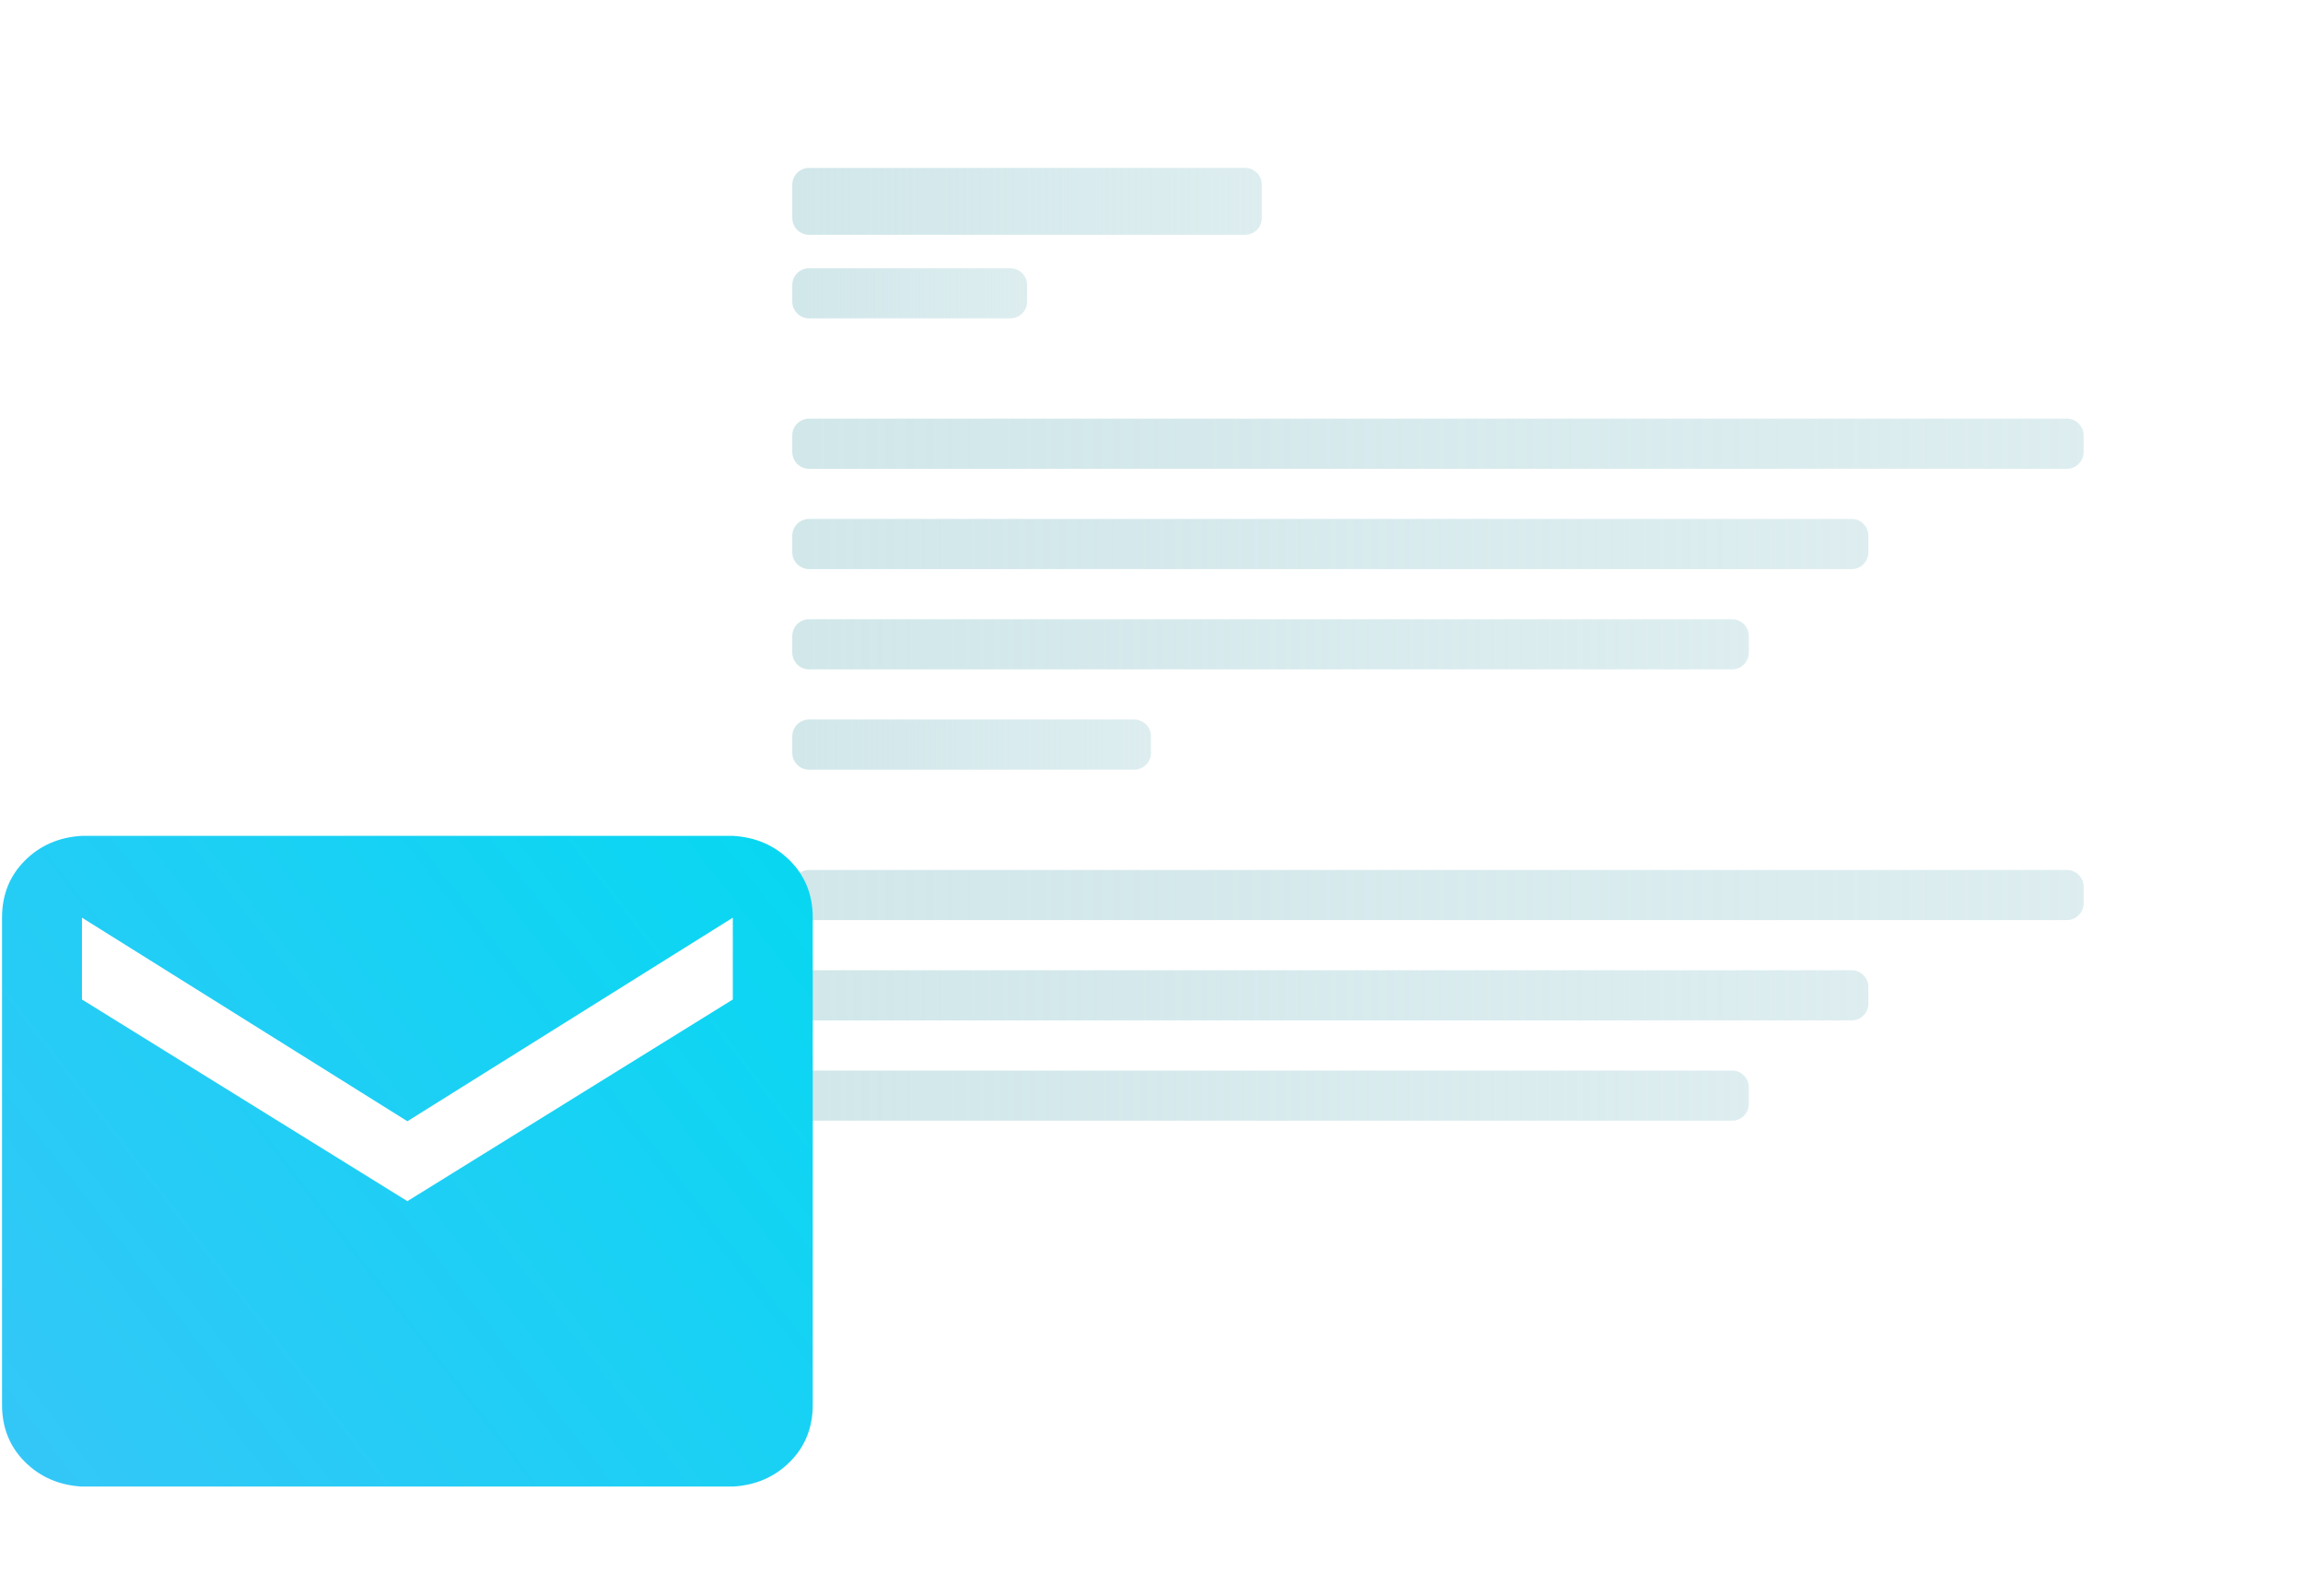
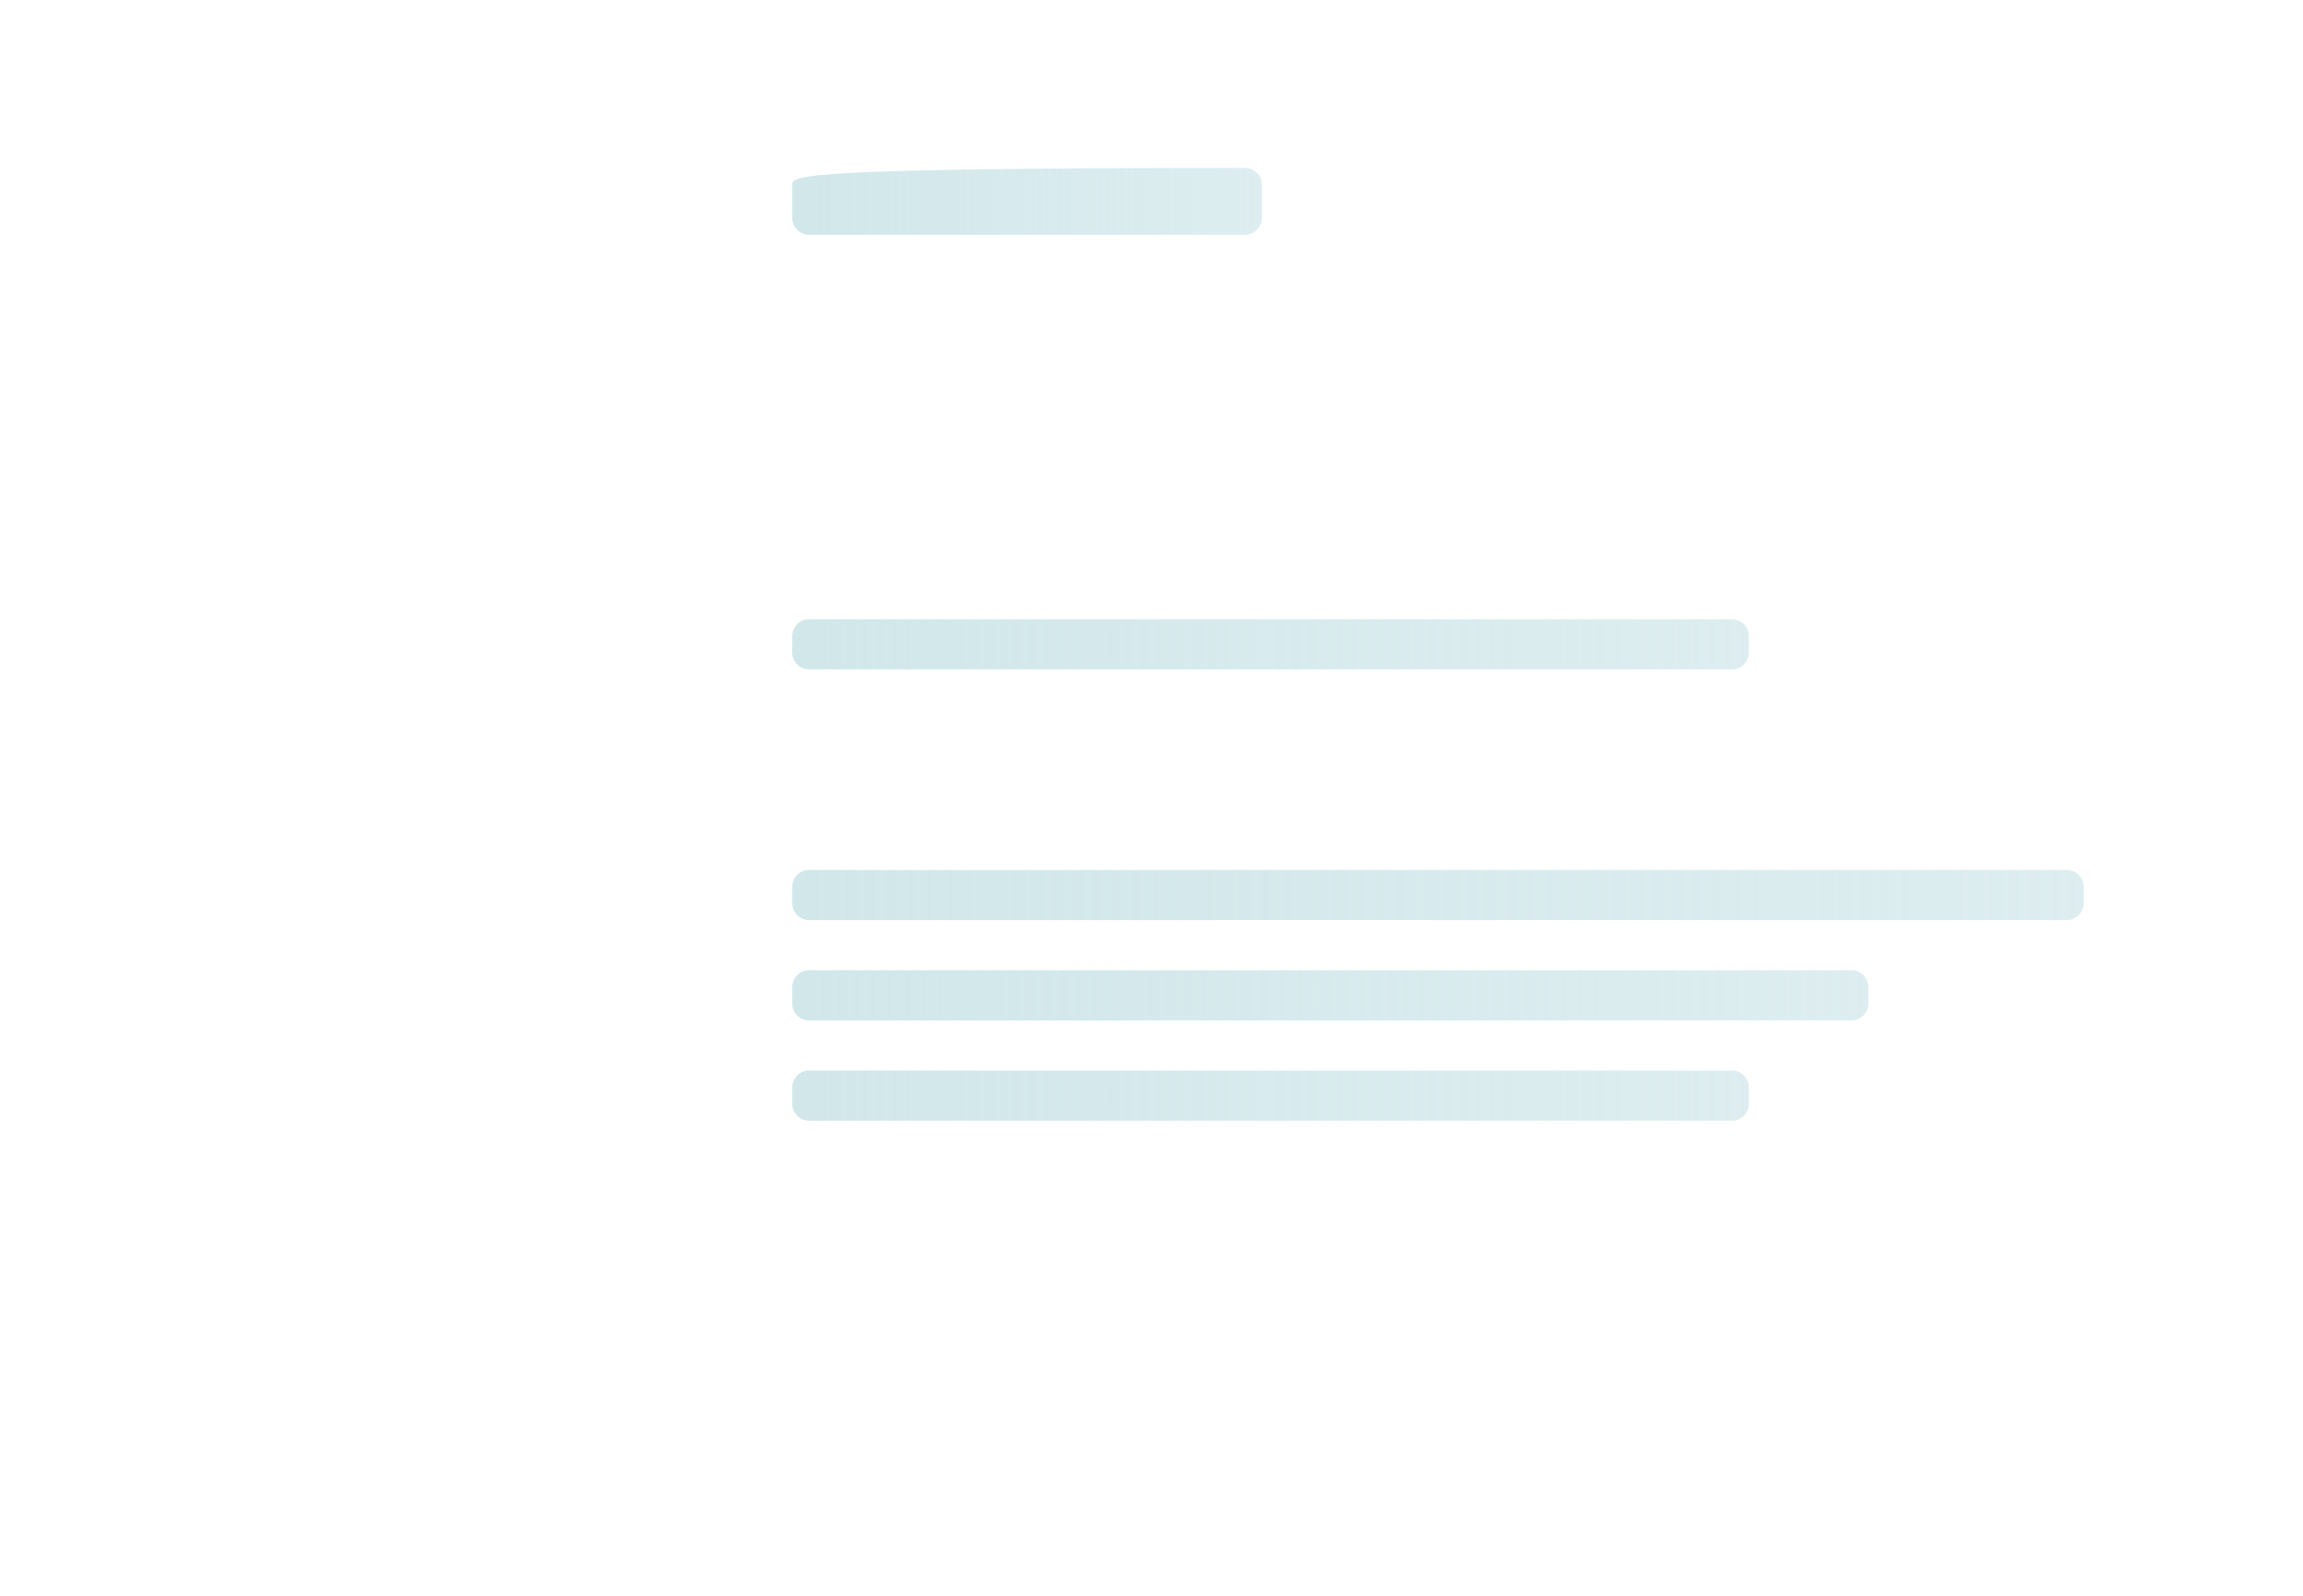
<svg xmlns="http://www.w3.org/2000/svg" width="202" height="140" viewBox="0 0 202 140" fill="none">
  <g filter="url(#filter0_d)">
    <path d="M184.212 3H41.564C35.053 3 29.775 8.278 29.775 14.788V118.801C29.775 125.311 35.053 130.589 41.564 130.589H184.212C190.723 130.589 196 125.311 196 118.801V14.788C196 8.278 190.723 3 184.212 3Z" fill="white" />
  </g>
-   <path d="M109.208 14.732H70.966C70.153 14.732 69.493 15.392 69.493 16.206V19.125C69.493 19.939 70.153 20.598 70.966 20.598H109.208C110.022 20.598 110.681 19.939 110.681 19.125V16.206C110.681 15.392 110.022 14.732 109.208 14.732Z" fill="url(#paint0_linear)" />
-   <path d="M88.614 23.532H70.966C70.153 23.532 69.493 24.191 69.493 25.005V26.458C69.493 27.271 70.153 27.931 70.966 27.931H88.614C89.427 27.931 90.087 27.271 90.087 26.458V25.005C90.087 24.191 89.427 23.532 88.614 23.532Z" fill="url(#paint1_linear)" />
-   <path d="M181.287 36.73H70.966C70.153 36.73 69.493 37.39 69.493 38.204V39.656C69.493 40.47 70.153 41.13 70.966 41.13H181.287C182.101 41.13 182.761 40.47 182.761 39.656V38.204C182.761 37.39 182.101 36.73 181.287 36.73Z" fill="url(#paint2_linear)" />
-   <path d="M162.409 45.529H70.966C70.153 45.529 69.493 46.189 69.493 47.003V48.456C69.493 49.269 70.153 49.929 70.966 49.929H162.409C163.223 49.929 163.883 49.269 163.883 48.456V47.003C163.883 46.189 163.223 45.529 162.409 45.529Z" fill="url(#paint3_linear)" />
+   <path d="M109.208 14.732C70.153 14.732 69.493 15.392 69.493 16.206V19.125C69.493 19.939 70.153 20.598 70.966 20.598H109.208C110.022 20.598 110.681 19.939 110.681 19.125V16.206C110.681 15.392 110.022 14.732 109.208 14.732Z" fill="url(#paint0_linear)" />
  <path d="M151.922 54.329H70.966C70.153 54.329 69.493 54.988 69.493 55.802V57.255C69.493 58.069 70.153 58.728 70.966 58.728H151.922C152.735 58.728 153.395 58.069 153.395 57.255V55.802C153.395 54.988 152.735 54.329 151.922 54.329Z" fill="url(#paint4_linear)" />
-   <path d="M99.483 63.128H70.966C70.153 63.128 69.493 63.788 69.493 64.602V66.054C69.493 66.868 70.153 67.528 70.966 67.528H99.483C100.297 67.528 100.956 66.868 100.956 66.054V64.602C100.956 63.788 100.297 63.128 99.483 63.128Z" fill="url(#paint5_linear)" />
  <path d="M181.287 76.327H70.966C70.153 76.327 69.493 76.987 69.493 77.8V79.253C69.493 80.067 70.153 80.726 70.966 80.726H181.287C182.101 80.726 182.761 80.067 182.761 79.253V77.8C182.761 76.987 182.101 76.327 181.287 76.327Z" fill="url(#paint6_linear)" />
  <path d="M162.409 85.126H70.966C70.153 85.126 69.493 85.786 69.493 86.6V88.052C69.493 88.866 70.153 89.526 70.966 89.526H162.409C163.223 89.526 163.883 88.866 163.883 88.052V86.6C163.883 85.786 163.223 85.126 162.409 85.126Z" fill="url(#paint7_linear)" />
  <path d="M151.922 93.925H70.966C70.153 93.925 69.493 94.585 69.493 95.399V96.851C69.493 97.665 70.153 98.325 70.966 98.325H151.922C152.735 98.325 153.395 97.665 153.395 96.851V95.399C153.395 94.585 152.735 93.925 151.922 93.925Z" fill="url(#paint8_linear)" />
-   <path d="M64.277 87.691L35.733 105.385L7.189 87.691V80.513L35.733 98.374L64.277 80.513V87.691ZM64.277 73.335H7.189C5.186 73.446 3.516 74.17 2.181 75.505C0.846 76.841 0.178 78.51 0.178 80.513V123.246C0.178 125.249 0.846 126.918 2.181 128.254C3.516 129.589 5.186 130.312 7.189 130.424H64.277C66.28 130.312 67.95 129.589 69.285 128.254C70.621 126.918 71.288 125.249 71.288 123.246V80.513C71.288 78.51 70.621 76.841 69.285 75.505C67.95 74.17 66.28 73.446 64.277 73.335Z" fill="url(#paint9_linear)" />
  <defs>
    <filter id="filter0_d" x="23.881" y="0.053" width="178.013" height="139.377" filterUnits="userSpaceOnUse" color-interpolation-filters="sRGB">
      <feFlood flood-opacity="0" result="BackgroundImageFix" />
      <feColorMatrix in="SourceAlpha" type="matrix" values="0 0 0 0 0 0 0 0 0 0 0 0 0 0 0 0 0 0 127 0" />
      <feOffset dy="2.947" />
      <feGaussianBlur stdDeviation="2.947" />
      <feColorMatrix type="matrix" values="0 0 0 0 0 0 0 0 0 0 0 0 0 0 0 0 0 0 0.1 0" />
      <feBlend mode="normal" in2="BackgroundImageFix" result="effect1_dropShadow" />
      <feBlend mode="normal" in="SourceGraphic" in2="effect1_dropShadow" result="shape" />
    </filter>
    <linearGradient id="paint0_linear" x1="69.493" y1="17.665" x2="110.681" y2="17.665" gradientUnits="userSpaceOnUse">
      <stop stop-color="#D1E7EA" />
      <stop offset="1" stop-color="#D1E7EA" stop-opacity="0.73" />
    </linearGradient>
    <linearGradient id="paint1_linear" x1="69.493" y1="25.731" x2="90.087" y2="25.731" gradientUnits="userSpaceOnUse">
      <stop stop-color="#D1E7EA" />
      <stop offset="1" stop-color="#D1E7EA" stop-opacity="0.73" />
    </linearGradient>
    <linearGradient id="paint2_linear" x1="69.493" y1="38.93" x2="182.761" y2="38.93" gradientUnits="userSpaceOnUse">
      <stop stop-color="#D1E7EA" />
      <stop offset="1" stop-color="#D1E7EA" stop-opacity="0.73" />
    </linearGradient>
    <linearGradient id="paint3_linear" x1="69.493" y1="47.729" x2="163.883" y2="47.729" gradientUnits="userSpaceOnUse">
      <stop stop-color="#D1E7EA" />
      <stop offset="1" stop-color="#D1E7EA" stop-opacity="0.73" />
    </linearGradient>
    <linearGradient id="paint4_linear" x1="69.493" y1="56.529" x2="153.395" y2="56.529" gradientUnits="userSpaceOnUse">
      <stop stop-color="#D1E7EA" />
      <stop offset="1" stop-color="#D1E7EA" stop-opacity="0.73" />
    </linearGradient>
    <linearGradient id="paint5_linear" x1="69.493" y1="65.328" x2="100.956" y2="65.328" gradientUnits="userSpaceOnUse">
      <stop stop-color="#D1E7EA" />
      <stop offset="1" stop-color="#D1E7EA" stop-opacity="0.73" />
    </linearGradient>
    <linearGradient id="paint6_linear" x1="69.493" y1="78.527" x2="182.761" y2="78.526" gradientUnits="userSpaceOnUse">
      <stop stop-color="#D1E7EA" />
      <stop offset="1" stop-color="#D1E7EA" stop-opacity="0.73" />
    </linearGradient>
    <linearGradient id="paint7_linear" x1="69.493" y1="87.326" x2="163.883" y2="87.326" gradientUnits="userSpaceOnUse">
      <stop stop-color="#D1E7EA" />
      <stop offset="1" stop-color="#D1E7EA" stop-opacity="0.73" />
    </linearGradient>
    <linearGradient id="paint8_linear" x1="69.493" y1="96.125" x2="153.395" y2="96.125" gradientUnits="userSpaceOnUse">
      <stop stop-color="#D1E7EA" />
      <stop offset="1" stop-color="#D1E7EA" stop-opacity="0.73" />
    </linearGradient>
    <linearGradient id="paint9_linear" x1="68.022" y1="75.594" x2="-6.828" y2="133.743" gradientUnits="userSpaceOnUse">
      <stop stop-color="#09D7F2" />
      <stop offset="1" stop-color="#39C5F8" />
    </linearGradient>
  </defs>
</svg>